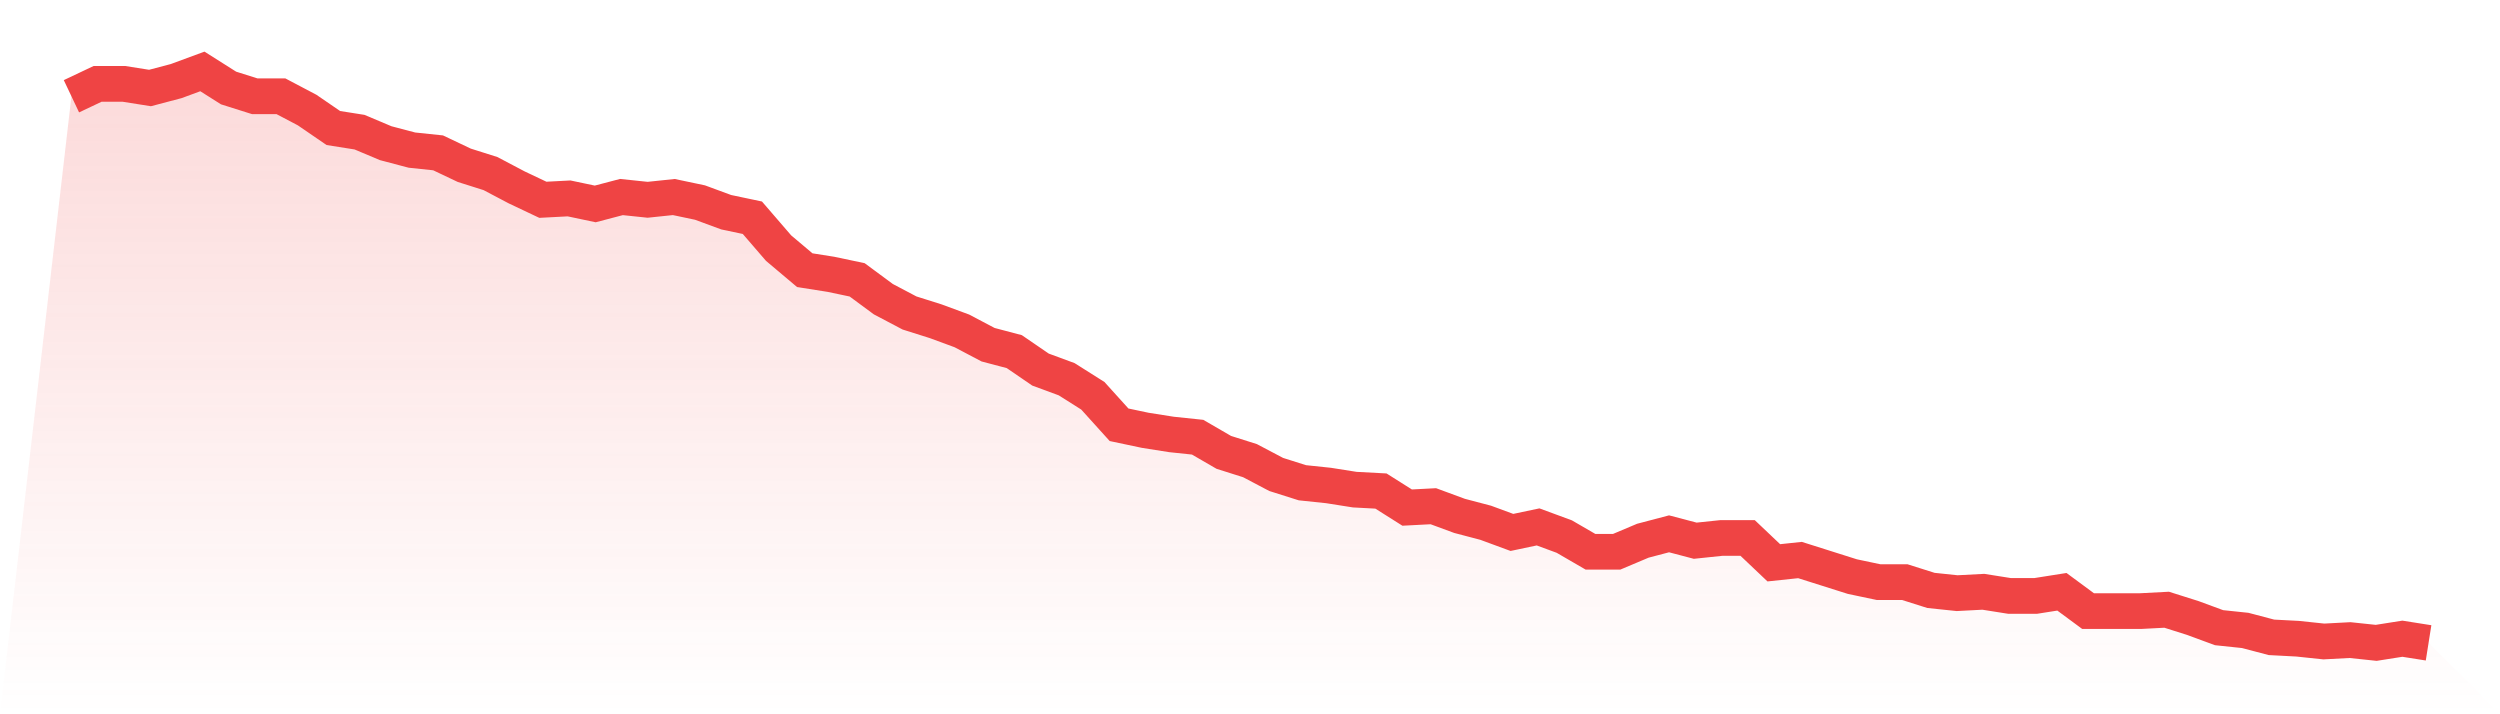
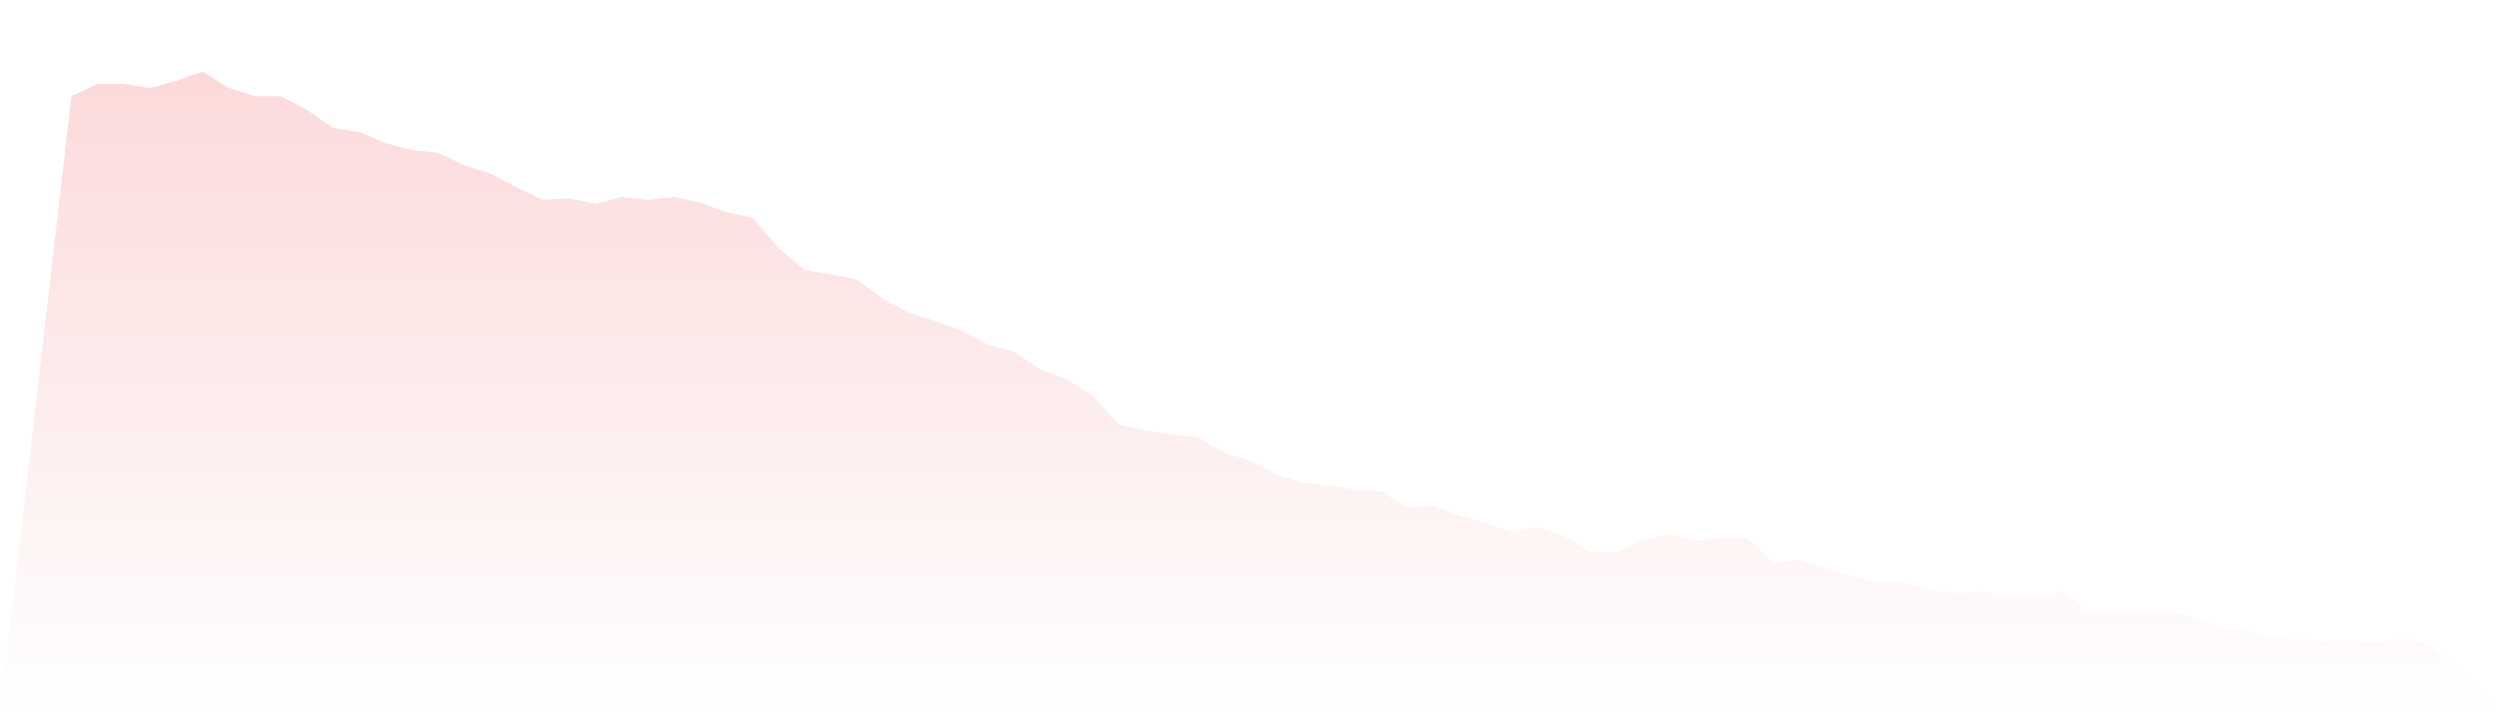
<svg xmlns="http://www.w3.org/2000/svg" viewBox="0 0 140 40">
  <defs>
    <linearGradient id="gradient" x1="0" x2="0" y1="0" y2="1">
      <stop offset="0%" stop-color="#ef4444" stop-opacity="0.2" />
      <stop offset="100%" stop-color="#ef4444" stop-opacity="0" />
    </linearGradient>
  </defs>
  <path d="M4,5.391 L4,5.391 L5.467,4.696 L6.933,4.696 L8.4,4.928 L9.867,4.541 L11.333,4 L12.8,4.928 L14.267,5.391 L15.733,5.391 L17.2,6.164 L18.667,7.169 L20.133,7.401 L21.6,8.019 L23.067,8.406 L24.533,8.56 L26,9.256 L27.467,9.72 L28.933,10.493 L30.4,11.188 L31.867,11.111 L33.333,11.42 L34.8,11.034 L36.267,11.188 L37.733,11.034 L39.2,11.343 L40.667,11.884 L42.133,12.193 L43.6,13.894 L45.067,15.13 L46.533,15.362 L48,15.671 L49.467,16.754 L50.933,17.527 L52.4,17.99 L53.867,18.531 L55.333,19.304 L56.8,19.691 L58.267,20.696 L59.733,21.237 L61.2,22.164 L62.667,23.787 L64.133,24.097 L65.6,24.329 L67.067,24.483 L68.533,25.333 L70,25.797 L71.467,26.57 L72.933,27.034 L74.4,27.188 L75.867,27.42 L77.333,27.498 L78.8,28.425 L80.267,28.348 L81.733,28.889 L83.2,29.275 L84.667,29.816 L86.133,29.507 L87.6,30.048 L89.067,30.899 L90.533,30.899 L92,30.28 L93.467,29.894 L94.933,30.28 L96.4,30.126 L97.867,30.126 L99.333,31.517 L100.8,31.362 L102.267,31.826 L103.733,32.29 L105.2,32.599 L106.667,32.599 L108.133,33.063 L109.6,33.217 L111.067,33.14 L112.533,33.372 L114,33.372 L115.467,33.14 L116.933,34.222 L118.4,34.222 L119.867,34.222 L121.333,34.145 L122.8,34.609 L124.267,35.15 L125.733,35.304 L127.2,35.691 L128.667,35.768 L130.133,35.923 L131.6,35.845 L133.067,36 L134.533,35.768 L136,36 L140,40 L0,40 z" fill="url(#gradient)" />
-   <path d="M4,5.391 L4,5.391 L5.467,4.696 L6.933,4.696 L8.4,4.928 L9.867,4.541 L11.333,4 L12.8,4.928 L14.267,5.391 L15.733,5.391 L17.2,6.164 L18.667,7.169 L20.133,7.401 L21.6,8.019 L23.067,8.406 L24.533,8.56 L26,9.256 L27.467,9.72 L28.933,10.493 L30.4,11.188 L31.867,11.111 L33.333,11.42 L34.8,11.034 L36.267,11.188 L37.733,11.034 L39.2,11.343 L40.667,11.884 L42.133,12.193 L43.6,13.894 L45.067,15.13 L46.533,15.362 L48,15.671 L49.467,16.754 L50.933,17.527 L52.4,17.99 L53.867,18.531 L55.333,19.304 L56.8,19.691 L58.267,20.696 L59.733,21.237 L61.2,22.164 L62.667,23.787 L64.133,24.097 L65.6,24.329 L67.067,24.483 L68.533,25.333 L70,25.797 L71.467,26.57 L72.933,27.034 L74.4,27.188 L75.867,27.42 L77.333,27.498 L78.8,28.425 L80.267,28.348 L81.733,28.889 L83.2,29.275 L84.667,29.816 L86.133,29.507 L87.6,30.048 L89.067,30.899 L90.533,30.899 L92,30.28 L93.467,29.894 L94.933,30.28 L96.4,30.126 L97.867,30.126 L99.333,31.517 L100.8,31.362 L102.267,31.826 L103.733,32.29 L105.2,32.599 L106.667,32.599 L108.133,33.063 L109.6,33.217 L111.067,33.14 L112.533,33.372 L114,33.372 L115.467,33.14 L116.933,34.222 L118.4,34.222 L119.867,34.222 L121.333,34.145 L122.8,34.609 L124.267,35.15 L125.733,35.304 L127.2,35.691 L128.667,35.768 L130.133,35.923 L131.6,35.845 L133.067,36 L134.533,35.768 L136,36" fill="none" stroke="#ef4444" stroke-width="2" />
</svg>